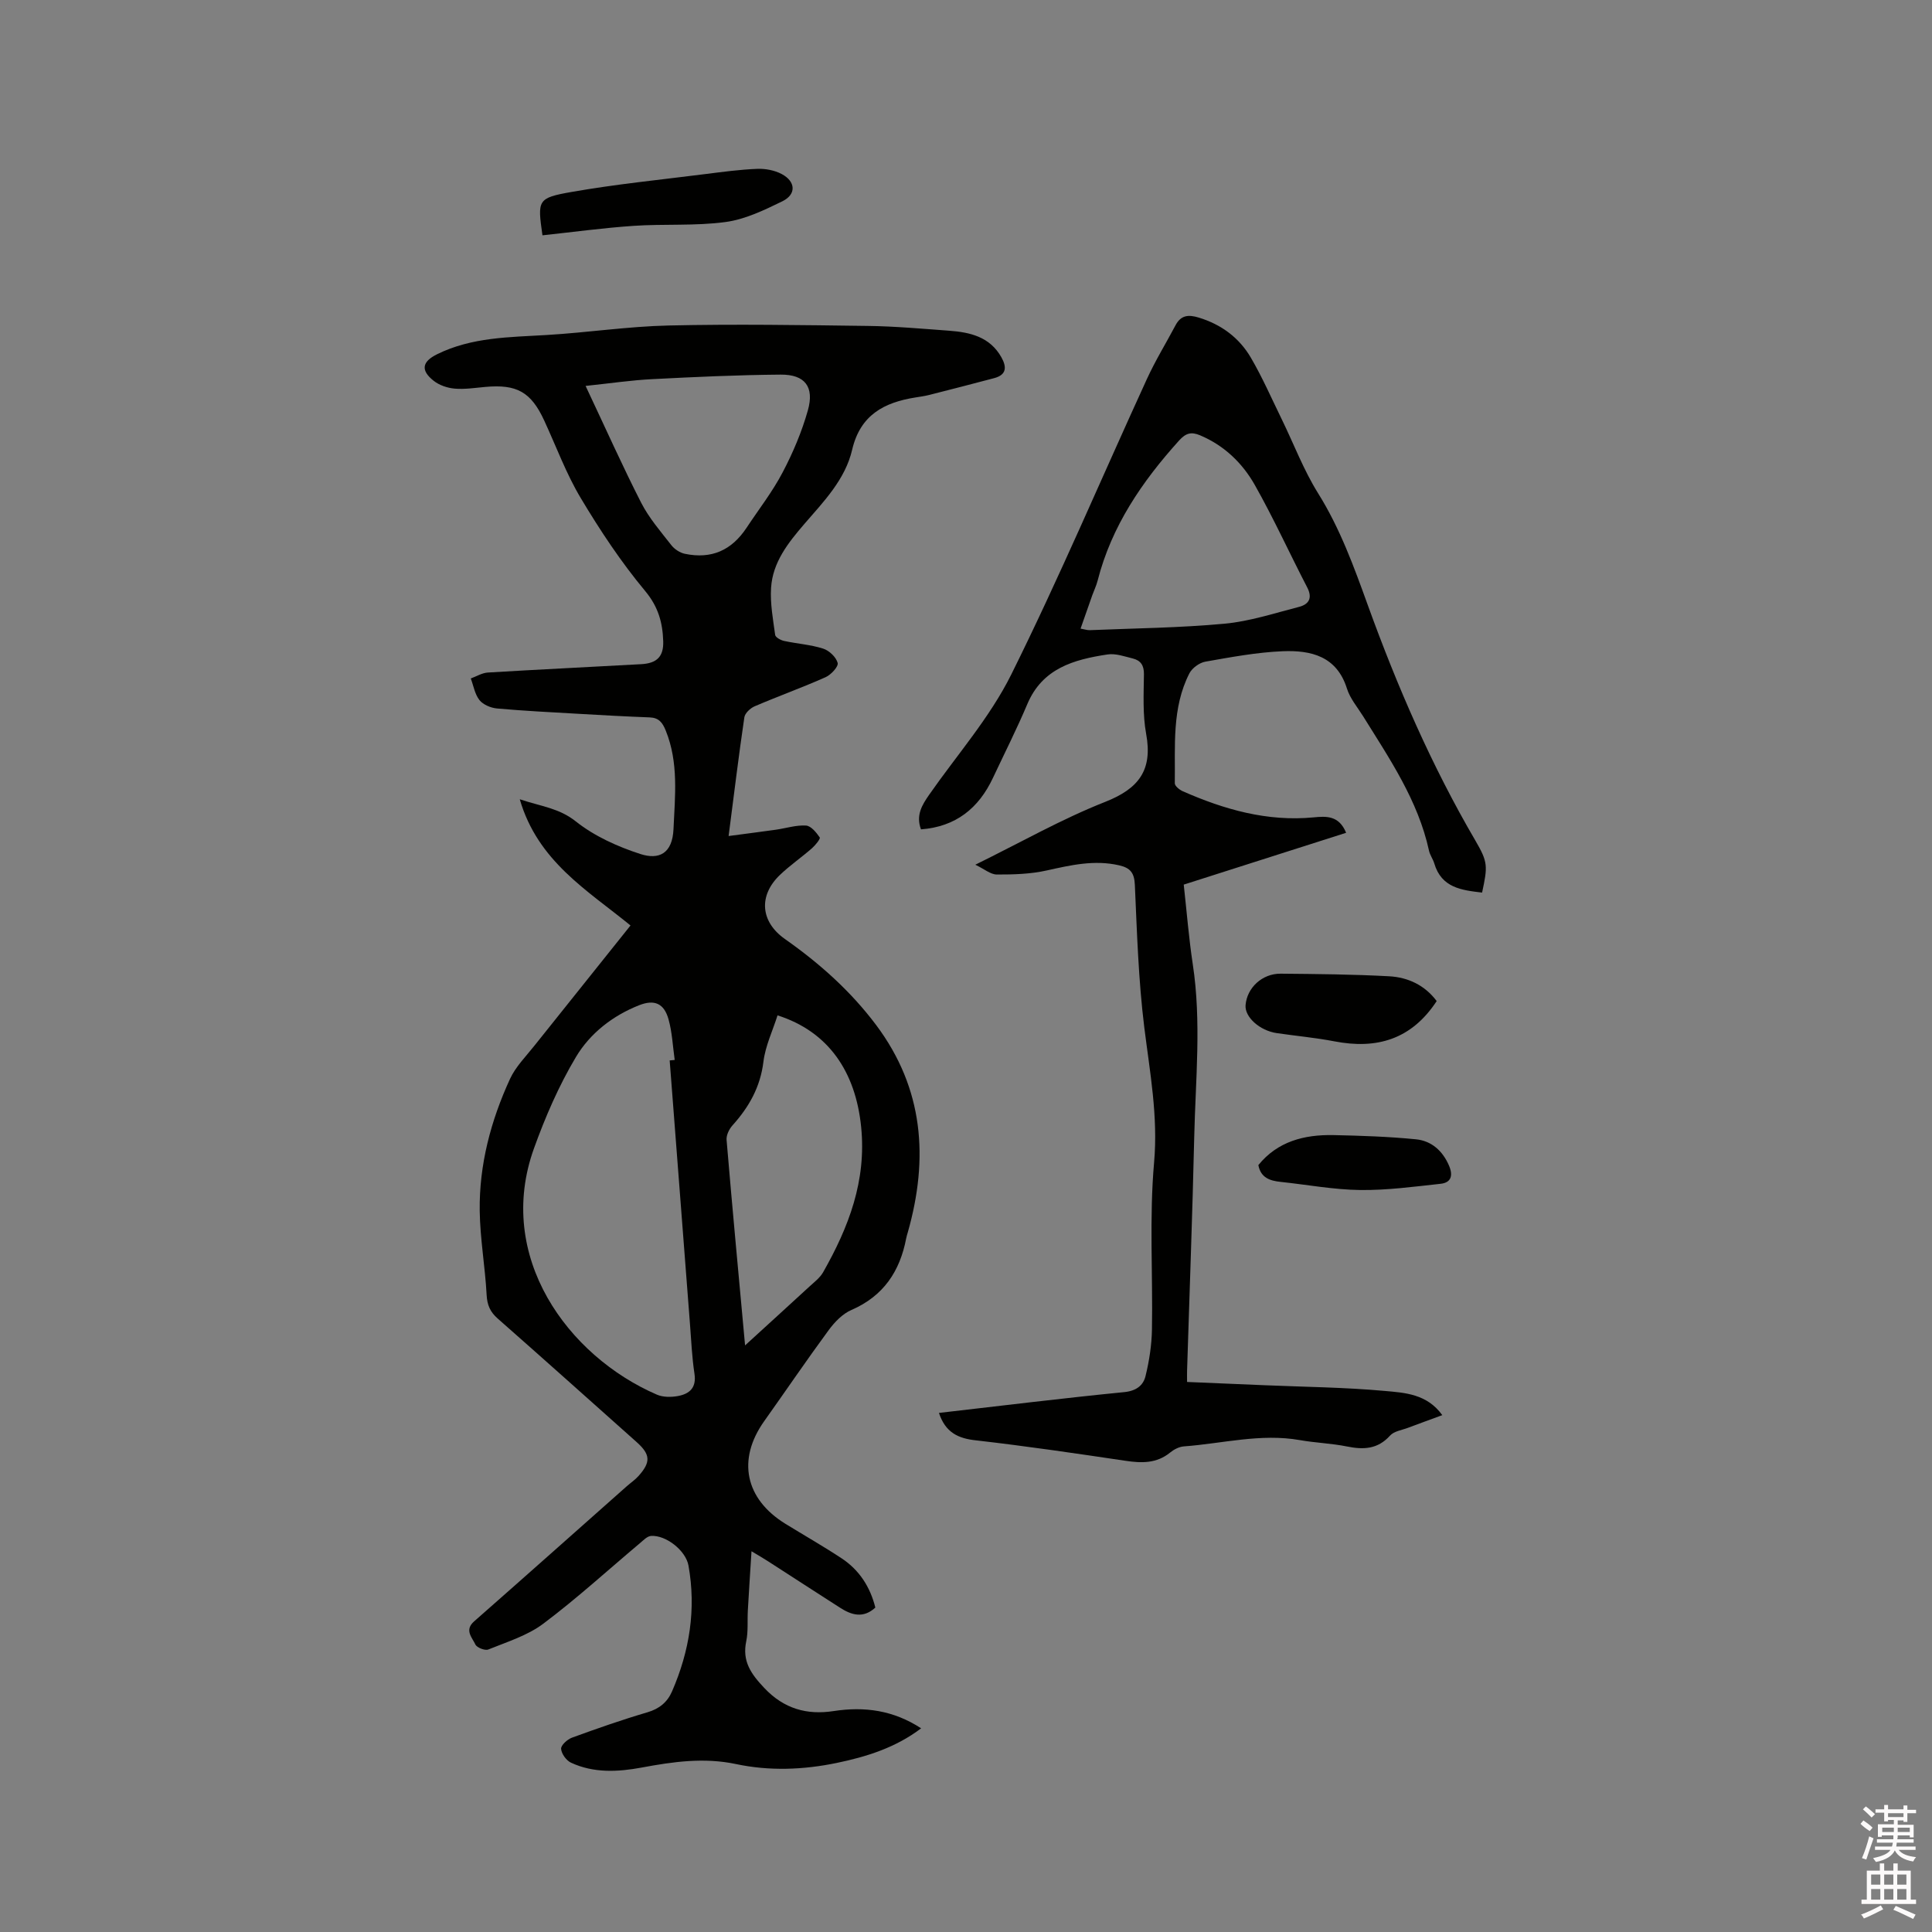
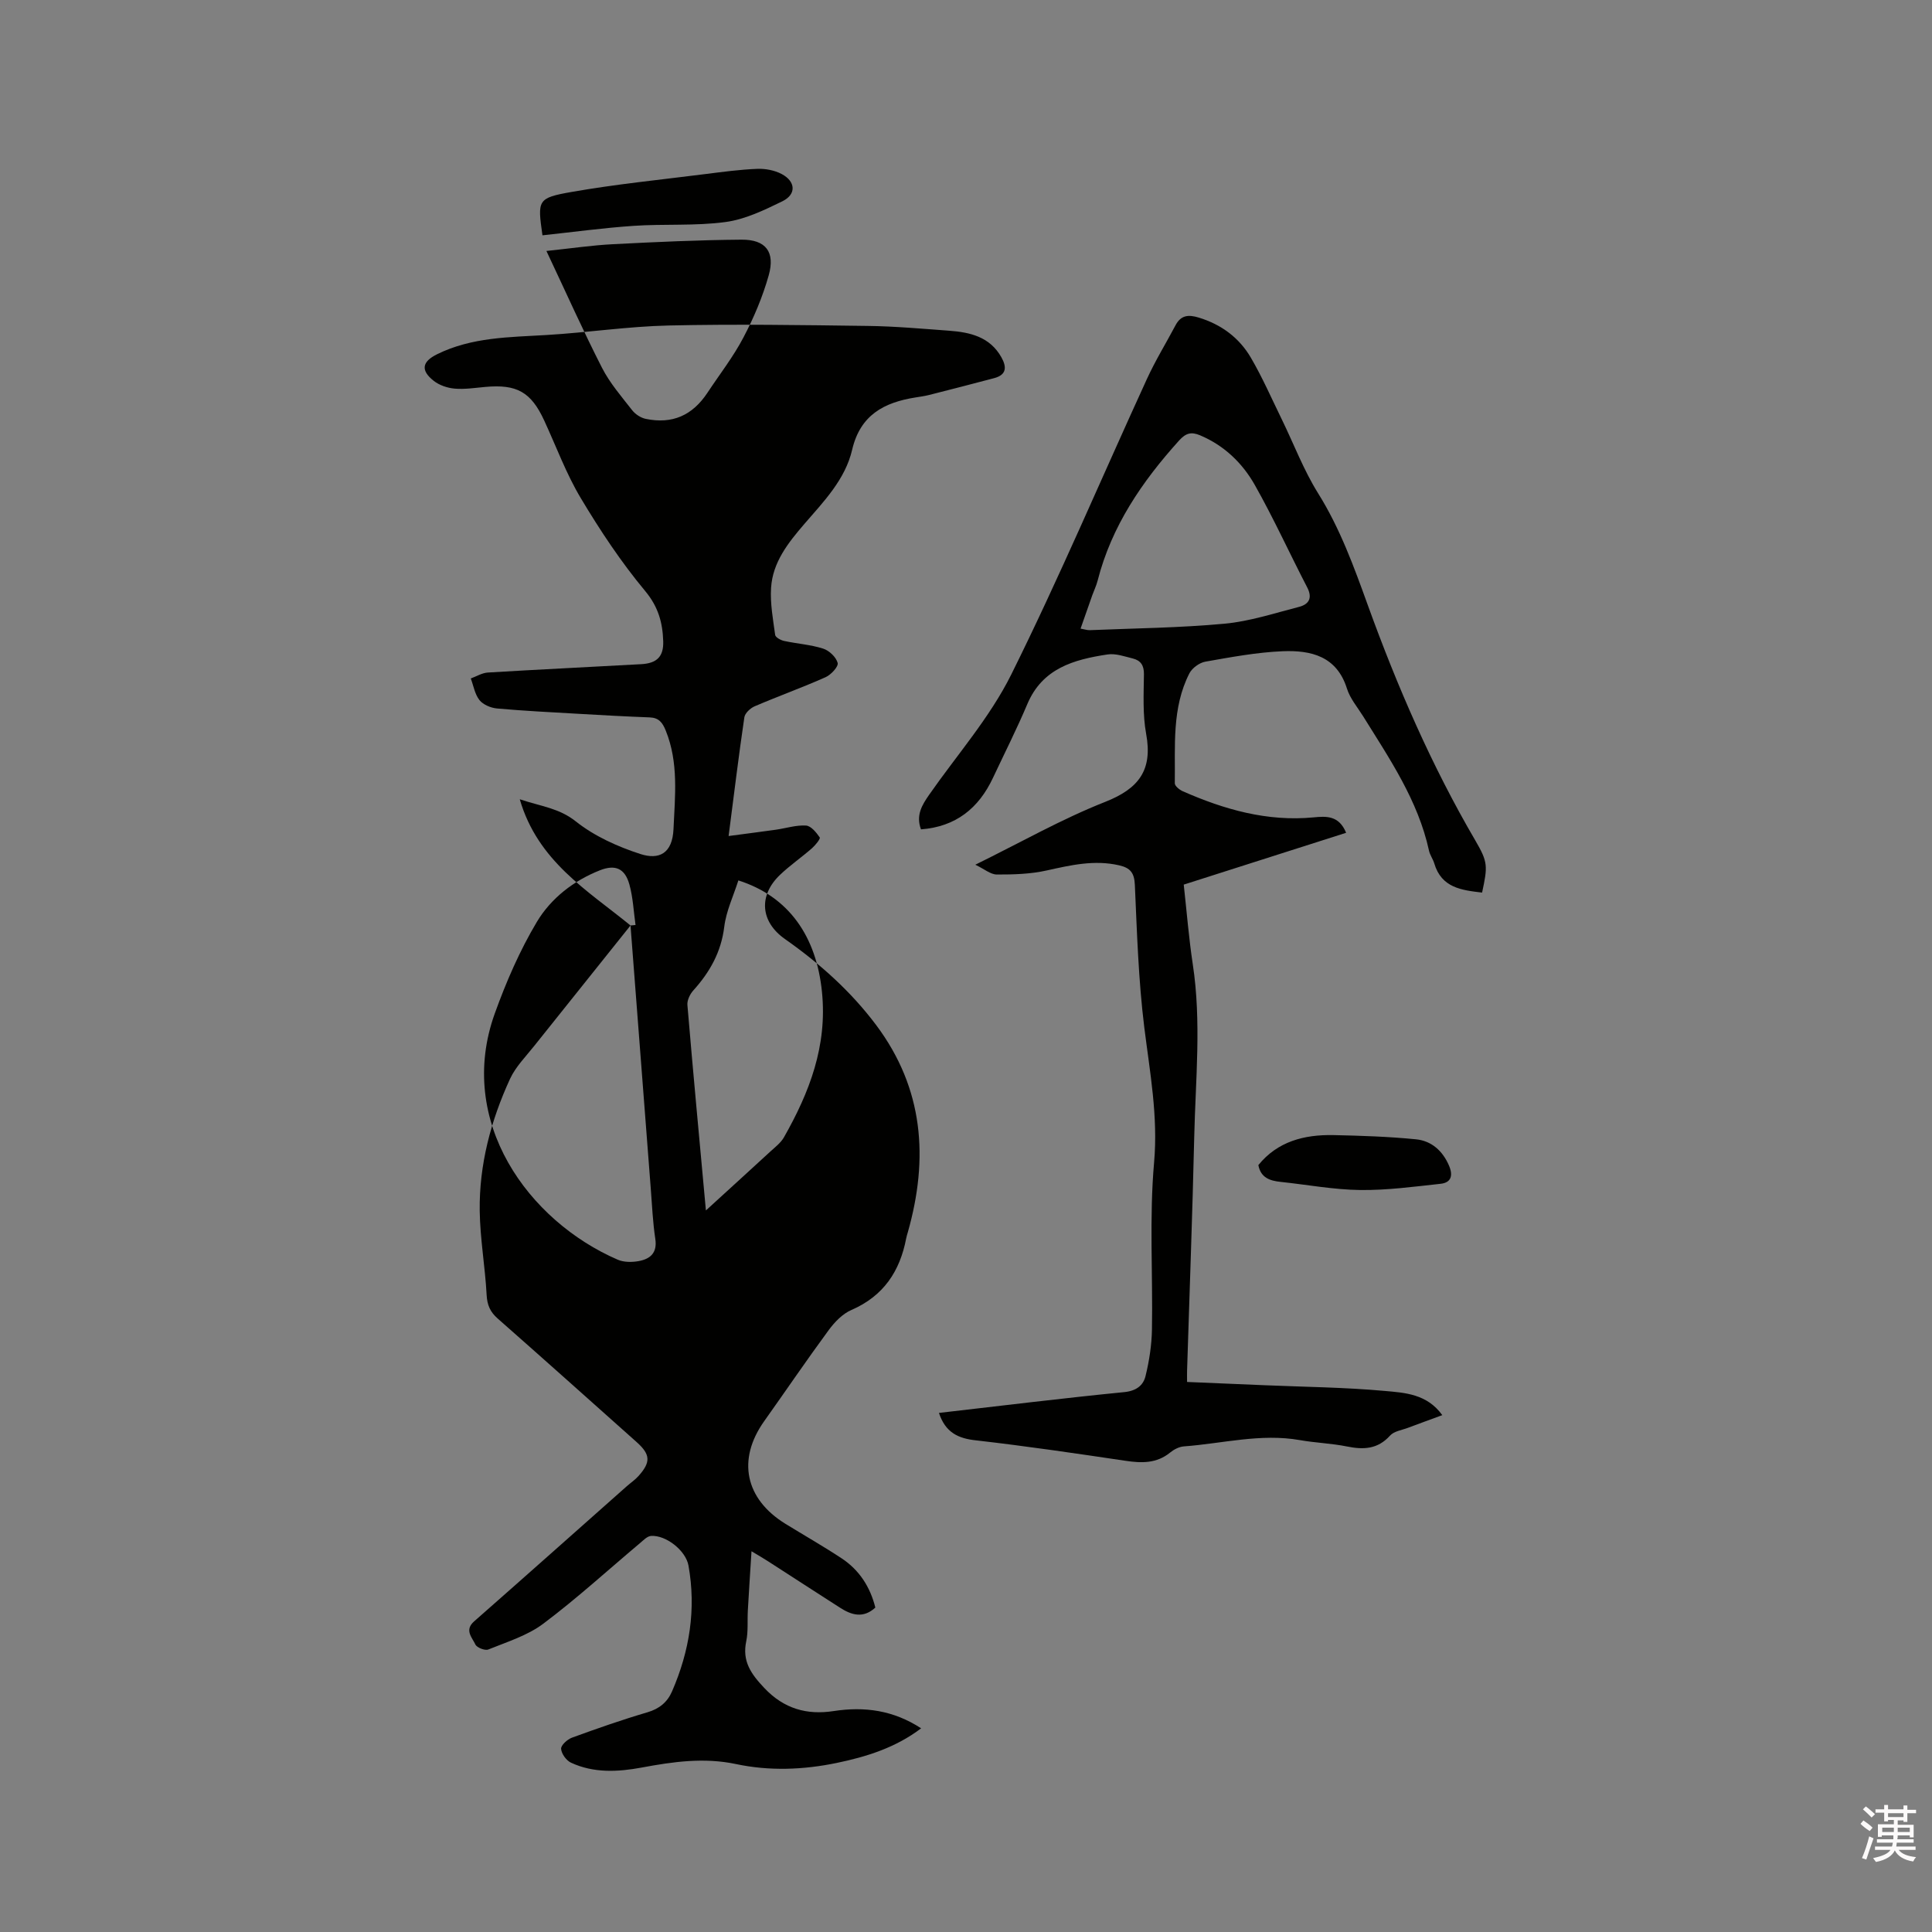
<svg xmlns="http://www.w3.org/2000/svg" enable-background="new 0 0 400 400" viewBox="0 0 400 400">
  <rect x="0" y="0" width="400" height="400" fill="#808080" stroke="none" />
  <path d="m385.2 377.6.6-.7c.6.4 1.3.9 1.9 1.5l-.6.7c-.8-.5-1.4-1-1.9-1.5zm.3 7.1c.6-1.4 1.1-2.9 1.5-4.5.3.1.6.3.9.4-.5 1.4-1 2.9-1.5 4.4zm.2-10.1.6-.6c.7.5 1.3 1.1 1.9 1.6l-.7.7c-.6-.6-1.2-1.2-1.8-1.7zm8.4-.8h.8v.9h1.8v.7h-1.8v1.8h-.8v-.3h-1.2v.9h3.3v2.6h-.8v-.4h-2.5c0 .3 0 .6-.1.8h3.4v.7h-3.5c0 .3-.1.6-.1.8h4v.7h-3.5c.7.9 1.9 1.3 3.6 1.5-.2.2-.4.5-.6.9-1.9-.3-3.2-1.1-3.8-2.3-.5 1.1-1.8 2-3.9 2.4-.2-.3-.4-.5-.6-.8 1.9-.4 3.1-.9 3.6-1.7h-3.2v-.7h3.5c.1-.2.1-.5.2-.8h-3.3v-.7h3.4c0-.2 0-.5 0-.8h-2.4v.3h-.8v-2.6h3.3v-.9h-1.2v.3h-.8v-1.8h-1.8v-.7h1.8v-.9h.8v.9h3.2zm-4.4 5.5h2.4c0-.3 0-.6 0-.9h-2.4zm1.2-3.1h3.2v-.8h-3.2zm4.4 2.2h-2.4v.9h2.5v-.9z" fill="#fcfafa" />
-   <path d="m389.2 385.8h.9v1.5h1.9v-1.5h.9v1.5h2.7v6h1.1v.9h-11.3v-.9h1.1v-6h2.7zm.2 8.7.5.8c-1.2.6-2.5 1.3-4 1.9-.2-.3-.3-.6-.6-.8 1.6-.6 3-1.3 4.1-1.9zm-2-4.3h1.9v-2.1h-1.9zm0 3.1h1.9v-2.2h-1.9zm2.7-3.1h1.9v-2.1h-1.9zm0 3.1h1.9v-2.2h-1.9zm2.4 1.3c1.4.6 2.7 1.2 4.1 1.8l-.5.9c-1.5-.7-2.8-1.4-4.1-1.9zm2.2-6.5h-1.9v2.1h1.9zm-1.9 5.2h1.9v-2.2h-1.9z" fill="#fcfafa" />
  <g fill="#010100">
-     <path d="m130.54 191.61c-8.95-7.31-19.19-13.27-22.93-26.13 4.47 1.49 8.16 1.84 11.6 4.58 3.85 3.06 8.66 5.23 13.39 6.76 3.78 1.22 6.61-.04 6.84-5.16.31-6.9 1.09-13.73-1.6-20.39-.68-1.69-1.44-2.67-3.33-2.74-4.95-.19-9.91-.46-14.86-.75-5.59-.32-11.19-.6-16.77-1.1-1.27-.12-2.85-.78-3.61-1.73-.96-1.21-1.23-2.96-1.8-4.48 1.18-.43 2.34-1.16 3.55-1.23 10.58-.64 21.16-1.14 31.74-1.73 3.25-.18 4.66-1.58 4.55-4.77-.12-3.81-1.01-7.11-3.73-10.37-4.98-5.98-9.33-12.54-13.33-19.23-3.03-5.06-5.09-10.7-7.58-16.08-2.72-5.89-5.65-7.55-12.21-6.95-2.11.19-4.25.53-6.33.35-1.49-.13-3.16-.69-4.33-1.61-2.76-2.17-2.43-3.97.7-5.51 7.17-3.54 14.93-3.52 22.66-3.98 8.44-.5 16.85-1.78 25.28-1.97 13.74-.31 27.5-.09 41.25.09 5.61.07 11.21.58 16.81.99 4.34.32 8.43 1.25 10.82 5.49 1.13 2.01 1.11 3.64-1.49 4.33-4.49 1.19-8.99 2.35-13.49 3.49-.92.23-1.87.36-2.81.51-6.49 1.03-11.42 3.62-13.1 10.82-1.43 6.15-5.86 10.7-9.88 15.35-3.36 3.9-6.59 7.95-6.91 13.28-.2 3.22.41 6.5.85 9.72.07.5 1.15 1.09 1.85 1.24 2.69.58 5.49.76 8.09 1.59 1.25.4 2.69 1.77 3 2.97.19.74-1.37 2.44-2.49 2.94-4.83 2.15-9.82 3.94-14.69 6.03-.9.38-2.01 1.42-2.14 2.28-1.16 7.85-2.11 15.72-3.26 24.58 3.54-.47 6.68-.87 9.81-1.31 2.07-.3 4.16-.98 6.2-.86 1.04.06 2.15 1.43 2.86 2.46.18.27-.91 1.63-1.62 2.25-2.15 1.88-4.53 3.52-6.6 5.49-4.53 4.32-4.05 9.74 1.02 13.3 7.16 5.03 13.62 10.79 18.89 17.82 9.83 13.14 10.89 27.6 6.54 42.9-.12.41-.25.81-.33 1.23-1.3 6.85-4.71 11.97-11.35 14.85-1.83.79-3.46 2.49-4.68 4.14-4.57 6.21-8.91 12.6-13.38 18.89-5.63 7.93-3.97 16.07 4.39 21.23 3.88 2.39 7.84 4.64 11.64 7.15 3.67 2.42 5.92 5.92 6.99 10.2-2.5 2.3-4.93 1.56-7.31.03-5-3.2-9.97-6.44-14.96-9.65-.96-.62-1.95-1.19-3.37-2.04-.27 4.37-.54 8.33-.76 12.3-.12 2.12.1 4.3-.33 6.34-.87 4.14.98 6.74 3.72 9.65 4.1 4.36 8.89 5.64 14.36 4.8 6.45-.99 12.41-.16 18.13 3.57-5.26 3.99-11.26 5.88-17.49 7.17-6.92 1.43-13.91 1.7-20.84.23-6.61-1.4-13.03-.49-19.51.72-4.95.92-9.95 1.18-14.66-1.01-.97-.45-1.97-1.85-2.04-2.87-.05-.73 1.29-1.95 2.24-2.3 5.17-1.89 10.37-3.71 15.64-5.26 2.48-.73 4.13-2.11 5.09-4.33 3.63-8.35 5.02-17.03 3.4-26.06-.56-3.1-4.67-6.34-7.76-6.12-.79.06-1.58.9-2.28 1.49-6.65 5.59-13.08 11.47-20.02 16.68-3.29 2.47-7.49 3.76-11.38 5.34-.68.28-2.37-.38-2.68-1.04-.66-1.43-2.32-2.96-.27-4.77 10.58-9.3 21.1-18.67 31.64-28.01.79-.7 1.69-1.3 2.39-2.08 2.6-2.9 2.5-4.48-.39-7.06-9.58-8.54-19.14-17.1-28.77-25.58-1.55-1.37-2.16-2.79-2.27-4.89-.31-5.8-1.35-11.58-1.43-17.37-.13-9.56 2.3-18.7 6.28-27.35 1.17-2.53 3.29-4.64 5.06-6.88 6.62-8.28 13.24-16.55 19.88-24.87zm8.11 27.94c.35-.03.69-.07 1.04-.1-.4-2.81-.52-5.71-1.28-8.42-.93-3.31-2.93-4.15-6.08-2.91-5.48 2.16-10.15 5.81-13.07 10.69-3.55 5.94-6.36 12.43-8.71 18.96-8.05 22.36 6.97 42.98 25.46 50.98 1.26.54 2.93.54 4.32.29 2.41-.44 3.9-1.7 3.45-4.63-.52-3.45-.67-6.96-.94-10.44-1.39-18.14-2.79-36.28-4.19-54.42zm15.61 59c4.77-4.36 9.05-8.25 13.31-12.17 1.01-.93 2.18-1.81 2.84-2.96 5.29-9.32 9.01-18.93 7.88-30.11-1.15-11.44-6.79-19.74-17.31-23.09-1.01 3.19-2.52 6.33-2.92 9.6-.64 5.23-2.98 9.37-6.39 13.16-.7.77-1.32 2.04-1.24 3.02 1.17 13.92 2.48 27.82 3.83 42.55zm-33.02-198.65c4.15 8.79 7.63 16.6 11.52 24.21 1.62 3.16 4.03 5.94 6.24 8.77.65.83 1.78 1.57 2.8 1.78 5.5 1.14 9.67-.7 12.79-5.42 2.51-3.8 5.34-7.42 7.44-11.43 2.15-4.08 3.98-8.42 5.23-12.85 1.38-4.88-.61-7.44-5.63-7.4-8.87.07-17.75.48-26.61.94-4.28.21-8.54.85-13.78 1.4z" />
+     <path d="m130.54 191.61c-8.95-7.31-19.19-13.27-22.93-26.13 4.47 1.49 8.16 1.84 11.6 4.58 3.85 3.06 8.66 5.23 13.39 6.76 3.78 1.22 6.61-.04 6.84-5.16.31-6.9 1.09-13.73-1.6-20.39-.68-1.69-1.44-2.67-3.33-2.74-4.95-.19-9.91-.46-14.86-.75-5.59-.32-11.19-.6-16.77-1.1-1.27-.12-2.85-.78-3.61-1.73-.96-1.21-1.23-2.96-1.8-4.48 1.18-.43 2.34-1.16 3.55-1.23 10.58-.64 21.16-1.14 31.74-1.73 3.25-.18 4.66-1.58 4.55-4.77-.12-3.81-1.01-7.11-3.73-10.37-4.98-5.98-9.33-12.54-13.33-19.23-3.03-5.06-5.09-10.7-7.58-16.08-2.72-5.89-5.65-7.55-12.21-6.95-2.11.19-4.25.53-6.33.35-1.49-.13-3.16-.69-4.33-1.61-2.76-2.17-2.43-3.97.7-5.51 7.17-3.54 14.93-3.52 22.66-3.98 8.44-.5 16.85-1.78 25.28-1.97 13.74-.31 27.5-.09 41.25.09 5.61.07 11.21.58 16.81.99 4.34.32 8.43 1.25 10.82 5.49 1.13 2.01 1.11 3.64-1.49 4.33-4.49 1.19-8.99 2.35-13.49 3.49-.92.23-1.87.36-2.81.51-6.49 1.03-11.42 3.62-13.1 10.82-1.43 6.15-5.86 10.7-9.88 15.35-3.36 3.9-6.59 7.95-6.91 13.28-.2 3.22.41 6.5.85 9.72.07.5 1.15 1.09 1.85 1.24 2.69.58 5.49.76 8.09 1.59 1.25.4 2.69 1.77 3 2.97.19.74-1.37 2.44-2.49 2.94-4.83 2.15-9.82 3.94-14.69 6.03-.9.38-2.01 1.42-2.14 2.28-1.16 7.85-2.11 15.72-3.26 24.58 3.54-.47 6.68-.87 9.81-1.31 2.07-.3 4.16-.98 6.2-.86 1.04.06 2.15 1.43 2.86 2.46.18.27-.91 1.63-1.62 2.25-2.15 1.88-4.53 3.52-6.6 5.49-4.53 4.32-4.05 9.74 1.02 13.3 7.16 5.03 13.62 10.79 18.89 17.82 9.83 13.14 10.89 27.6 6.54 42.9-.12.41-.25.81-.33 1.23-1.3 6.85-4.71 11.97-11.35 14.85-1.83.79-3.46 2.49-4.68 4.14-4.57 6.21-8.91 12.6-13.38 18.89-5.63 7.93-3.97 16.07 4.39 21.23 3.88 2.39 7.84 4.64 11.64 7.15 3.67 2.42 5.92 5.92 6.99 10.2-2.5 2.3-4.93 1.56-7.31.03-5-3.2-9.97-6.44-14.96-9.65-.96-.62-1.95-1.19-3.37-2.04-.27 4.37-.54 8.33-.76 12.3-.12 2.12.1 4.3-.33 6.34-.87 4.14.98 6.74 3.72 9.65 4.1 4.36 8.89 5.64 14.36 4.8 6.45-.99 12.41-.16 18.13 3.57-5.26 3.99-11.26 5.88-17.49 7.17-6.92 1.43-13.91 1.7-20.84.23-6.61-1.4-13.03-.49-19.51.72-4.95.92-9.95 1.18-14.66-1.01-.97-.45-1.97-1.85-2.04-2.87-.05-.73 1.29-1.95 2.24-2.3 5.17-1.89 10.37-3.71 15.64-5.26 2.48-.73 4.13-2.11 5.09-4.33 3.63-8.35 5.02-17.03 3.4-26.06-.56-3.1-4.67-6.34-7.76-6.12-.79.06-1.58.9-2.28 1.49-6.65 5.59-13.08 11.47-20.02 16.68-3.29 2.47-7.49 3.76-11.38 5.34-.68.28-2.37-.38-2.68-1.04-.66-1.43-2.32-2.96-.27-4.77 10.58-9.3 21.1-18.67 31.64-28.01.79-.7 1.69-1.3 2.39-2.08 2.6-2.9 2.5-4.48-.39-7.06-9.58-8.54-19.14-17.1-28.77-25.58-1.55-1.37-2.16-2.79-2.27-4.89-.31-5.8-1.35-11.58-1.43-17.37-.13-9.56 2.3-18.7 6.28-27.35 1.17-2.53 3.29-4.64 5.06-6.88 6.62-8.28 13.24-16.55 19.88-24.87zc.35-.03.69-.07 1.04-.1-.4-2.81-.52-5.71-1.28-8.42-.93-3.31-2.93-4.15-6.08-2.91-5.48 2.16-10.15 5.81-13.07 10.69-3.55 5.94-6.36 12.43-8.71 18.96-8.05 22.36 6.97 42.98 25.46 50.98 1.26.54 2.93.54 4.32.29 2.41-.44 3.9-1.7 3.45-4.63-.52-3.45-.67-6.96-.94-10.44-1.39-18.14-2.79-36.28-4.19-54.42zm15.61 59c4.77-4.36 9.05-8.25 13.31-12.17 1.01-.93 2.18-1.81 2.84-2.96 5.29-9.32 9.01-18.93 7.88-30.11-1.15-11.44-6.79-19.74-17.31-23.09-1.01 3.19-2.52 6.33-2.92 9.6-.64 5.23-2.98 9.37-6.39 13.16-.7.77-1.32 2.04-1.24 3.02 1.17 13.92 2.48 27.82 3.83 42.55zm-33.02-198.65c4.15 8.79 7.63 16.6 11.52 24.21 1.62 3.16 4.03 5.94 6.24 8.77.65.83 1.78 1.57 2.8 1.78 5.5 1.14 9.67-.7 12.79-5.42 2.51-3.8 5.34-7.42 7.44-11.43 2.15-4.08 3.98-8.42 5.23-12.85 1.38-4.88-.61-7.44-5.63-7.4-8.87.07-17.75.48-26.61.94-4.28.21-8.54.85-13.78 1.4z" />
    <path d="m194.4 292.53c12.9-1.48 25.62-3.05 38.38-4.31 2.48-.25 3.92-1.38 4.39-3.32.77-3.14 1.27-6.41 1.33-9.64.2-11.53-.57-23.12.44-34.56.85-9.6-.87-18.69-2.03-28.01-1.21-9.76-1.51-19.64-1.95-29.48-.11-2.49-.93-3.52-3.24-4.05-5.16-1.19-10.05-.04-15.05 1.07-3.33.74-6.86.84-10.29.83-1.3-.01-2.59-1.14-4.45-2.03 9.38-4.61 17.88-9.46 26.89-13.01 7-2.76 9.85-6.61 8.48-14.07-.74-4.02-.51-8.25-.46-12.38.02-1.84-.7-2.83-2.28-3.23-1.73-.43-3.59-1.1-5.27-.84-6.94 1.05-13.47 2.85-16.6 10.29-2.18 5.16-4.72 10.17-7.1 15.24-2.97 6.34-7.73 10.14-14.91 10.68-1.1-2.94.23-5.06 1.71-7.19 5.75-8.24 12.55-15.96 16.98-24.87 9.97-20.08 18.72-40.76 28.07-61.15 1.75-3.83 3.97-7.44 5.95-11.17 1.11-2.09 2.66-2.23 4.79-1.58 4.7 1.43 8.4 4.19 10.82 8.34 2.39 4.1 4.3 8.48 6.39 12.75 2.49 5.11 4.52 10.5 7.51 15.29 4.55 7.28 7.42 15.22 10.29 23.16 6.1 16.86 13.21 33.24 22.27 48.74 2.61 4.47 2.57 5.28 1.39 10.77-4.23-.5-8.4-.97-9.9-6.04-.27-.91-.89-1.72-1.09-2.64-2.27-10.39-8.15-19-13.63-27.81-1.18-1.89-2.71-3.68-3.36-5.75-2.12-6.75-7.5-7.96-13.3-7.73-5.37.22-10.72 1.23-16.02 2.16-1.23.22-2.73 1.32-3.3 2.42-3.67 7.19-2.91 15.05-3.02 22.76-.01.55.95 1.34 1.63 1.64 8.62 3.8 17.51 6.33 27.08 5.42 2.61-.25 5.27-.45 6.76 3.19-11.34 3.62-22.36 7.14-33.62 10.73.62 5.58 1.05 11.06 1.87 16.47 1.82 11.95.57 23.91.3 35.87-.37 16.11-.98 32.22-1.48 48.32-.02.62 0 1.25 0 2.31 5.38.23 10.63.45 15.88.67 8.36.36 16.75.43 25.07 1.19 4.13.37 8.73.61 11.89 5.01-2.57.95-4.83 1.76-7.07 2.61-1.28.49-2.91.7-3.74 1.62-2.56 2.84-5.49 2.95-8.91 2.26-3.21-.65-6.53-.75-9.76-1.32-8.12-1.43-16.03.71-24.02 1.3-.98.07-2.06.63-2.84 1.27-2.81 2.29-5.91 2.21-9.26 1.71-10.27-1.53-20.55-3.04-30.86-4.22-3.81-.39-6.42-1.66-7.75-5.69zm29.32-162.38c.87.15 1.39.34 1.89.32 9.31-.39 18.65-.48 27.92-1.34 5.2-.48 10.3-2.17 15.41-3.48 2.06-.53 2.85-1.84 1.69-4.06-3.65-7.04-6.93-14.27-10.83-21.17-2.57-4.55-6.34-8.19-11.35-10.3-1.8-.75-2.92-.48-4.32 1.07-7.68 8.51-14 17.75-16.88 29.03-.26 1.02-.73 1.98-1.09 2.98-.81 2.26-1.6 4.53-2.44 6.95z" />
    <path d="m112.31 48.72c-1.03-7.3-1.09-7.73 6.04-8.98 9.16-1.61 18.44-2.53 27.67-3.7 3.57-.45 7.15-.94 10.74-1.08 1.69-.07 3.6.29 5.08 1.07 2.93 1.56 3.06 4.22.13 5.65-3.75 1.83-7.72 3.75-11.78 4.29-6.26.84-12.69.36-19.02.79-6.3.43-12.57 1.29-18.86 1.96z" />
-     <path d="m297.45 207.26c-5.25 7.99-12.45 10.02-21.17 8.34-3.94-.76-7.95-1.12-11.92-1.7-3.55-.51-6.68-3.34-6.48-5.79.29-3.6 3.44-6.56 7.28-6.52 7.5.07 15 .13 22.48.54 3.87.22 7.34 1.83 9.81 5.13z" />
    <path d="m260.53 241.22c3.98-4.91 9.5-6.33 15.54-6.21 5.7.12 11.42.31 17.09.87 3.21.32 5.54 2.38 6.86 5.49.85 2.02.43 3.48-1.75 3.72-5.54.6-11.12 1.36-16.67 1.29-5.48-.07-10.95-1.1-16.43-1.68-2.24-.23-4.15-.85-4.64-3.48z" />
  </g>
</svg>